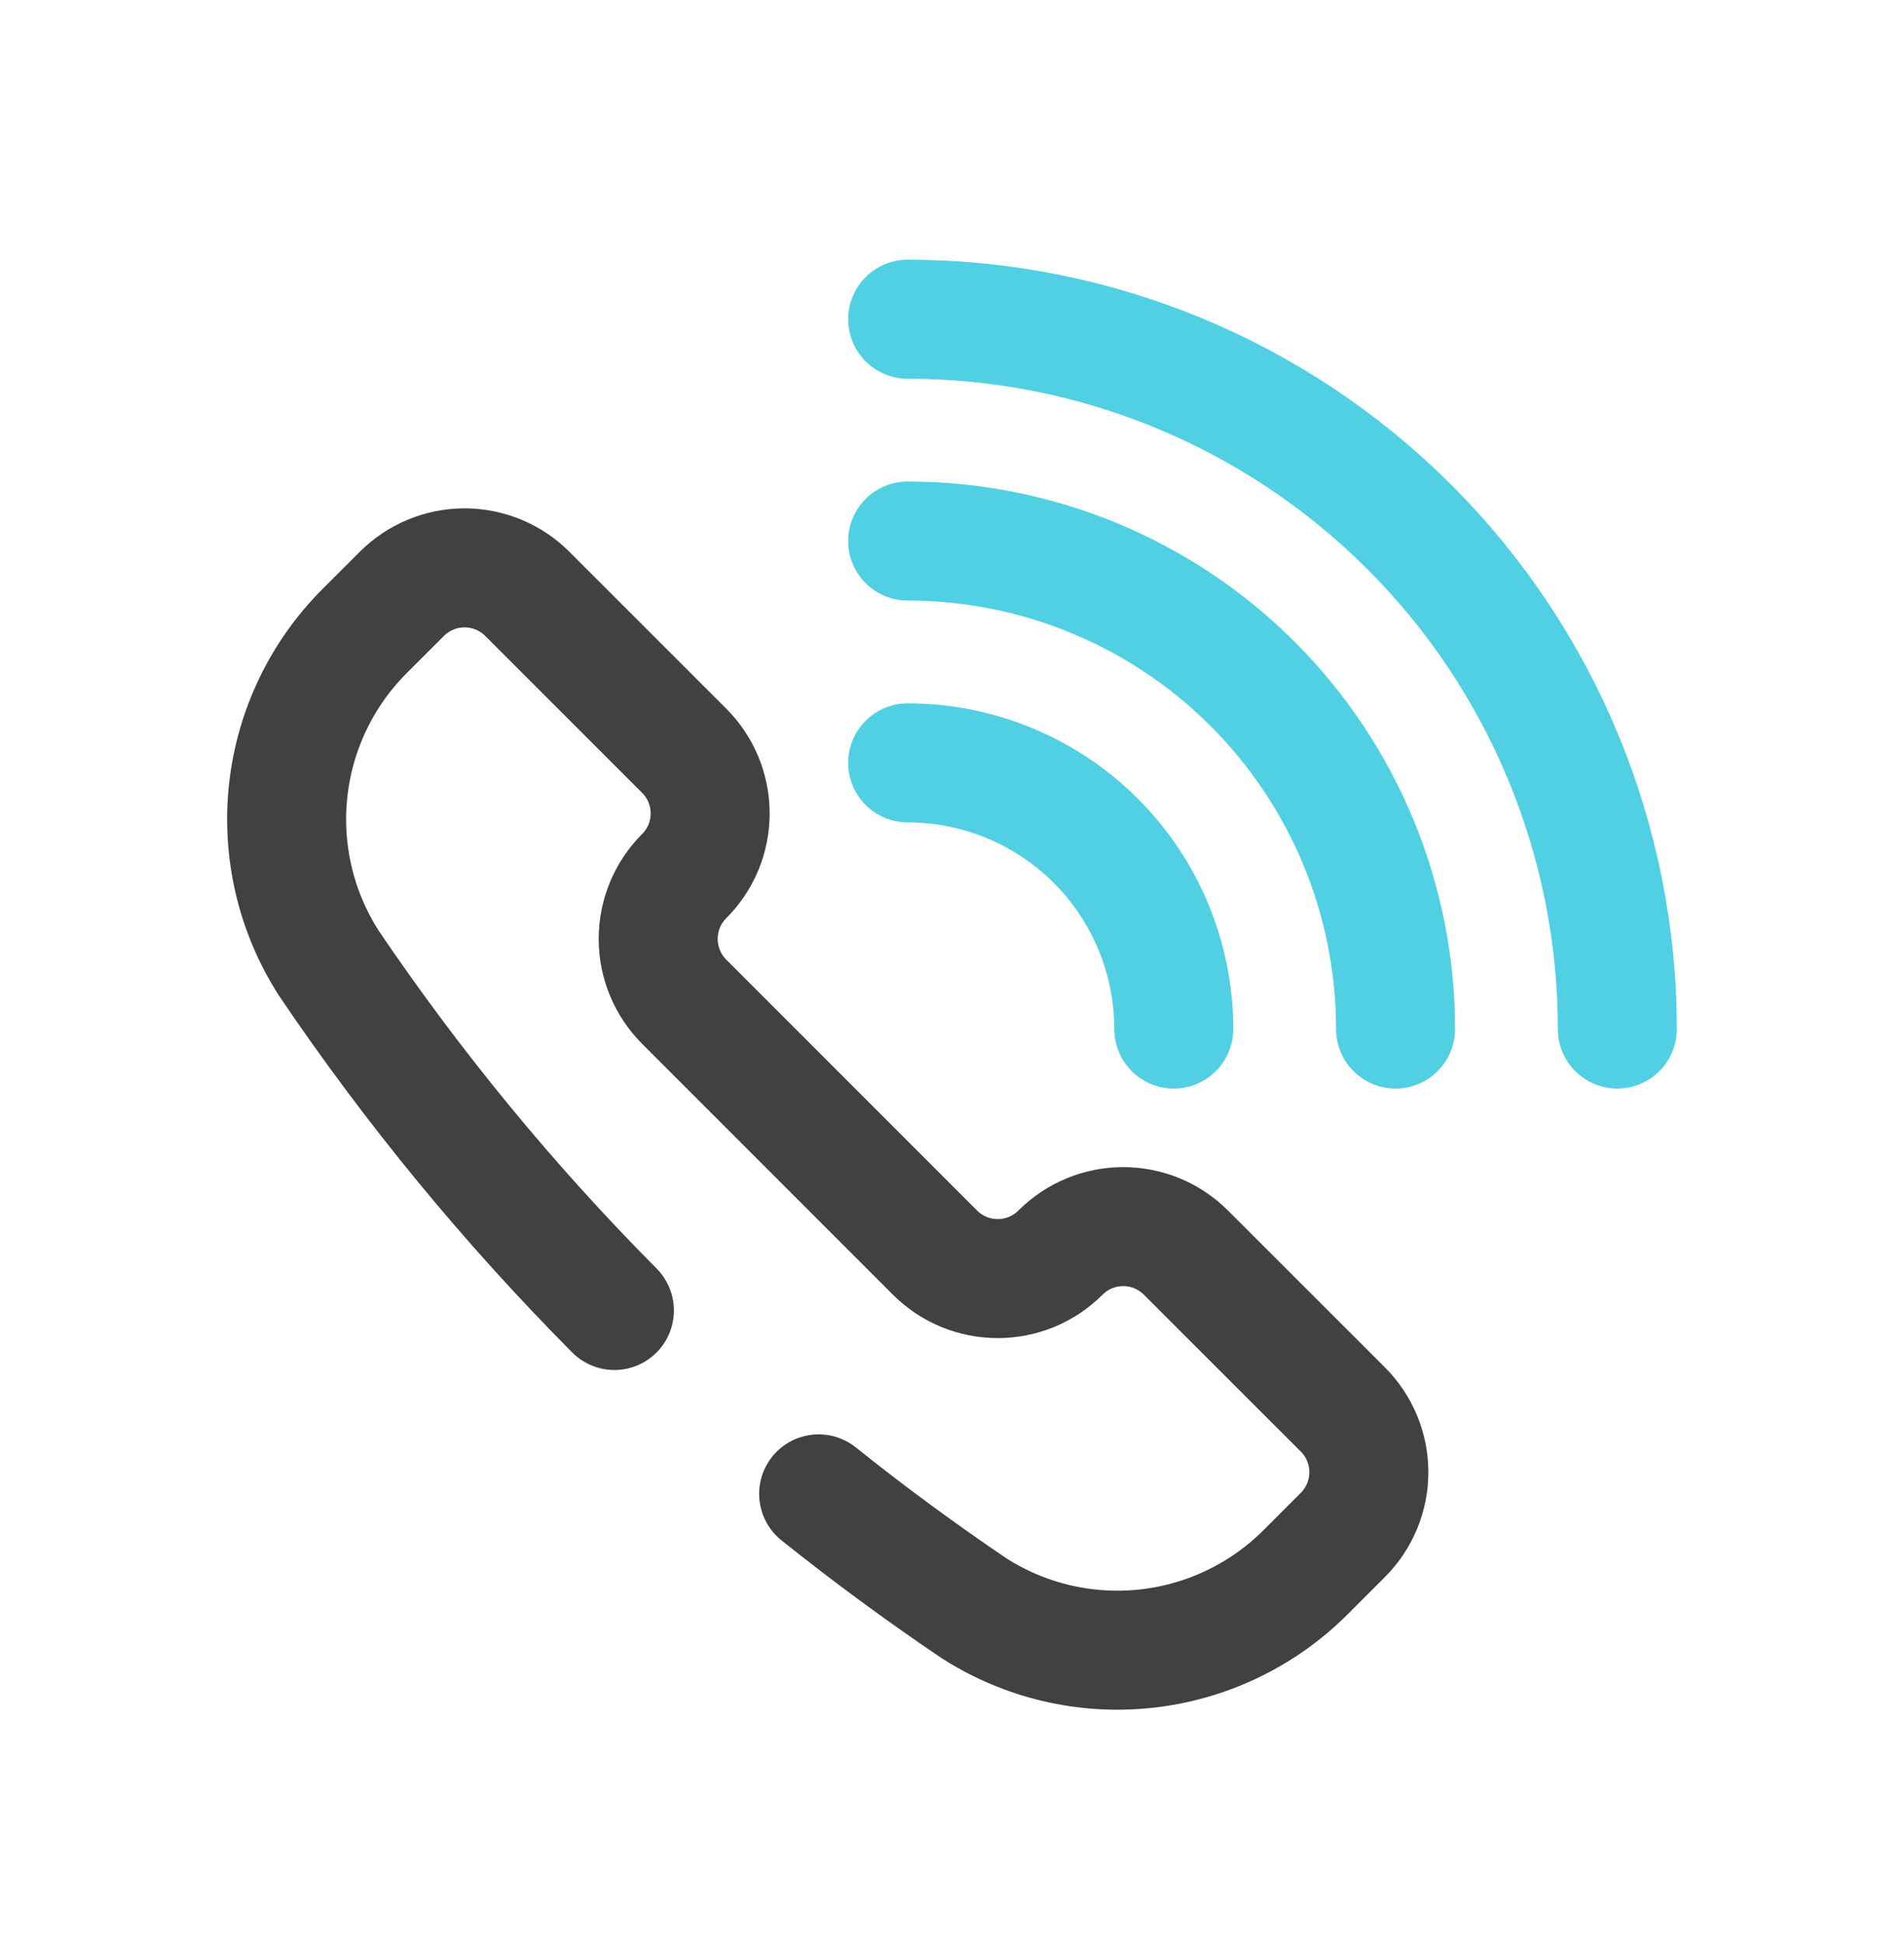
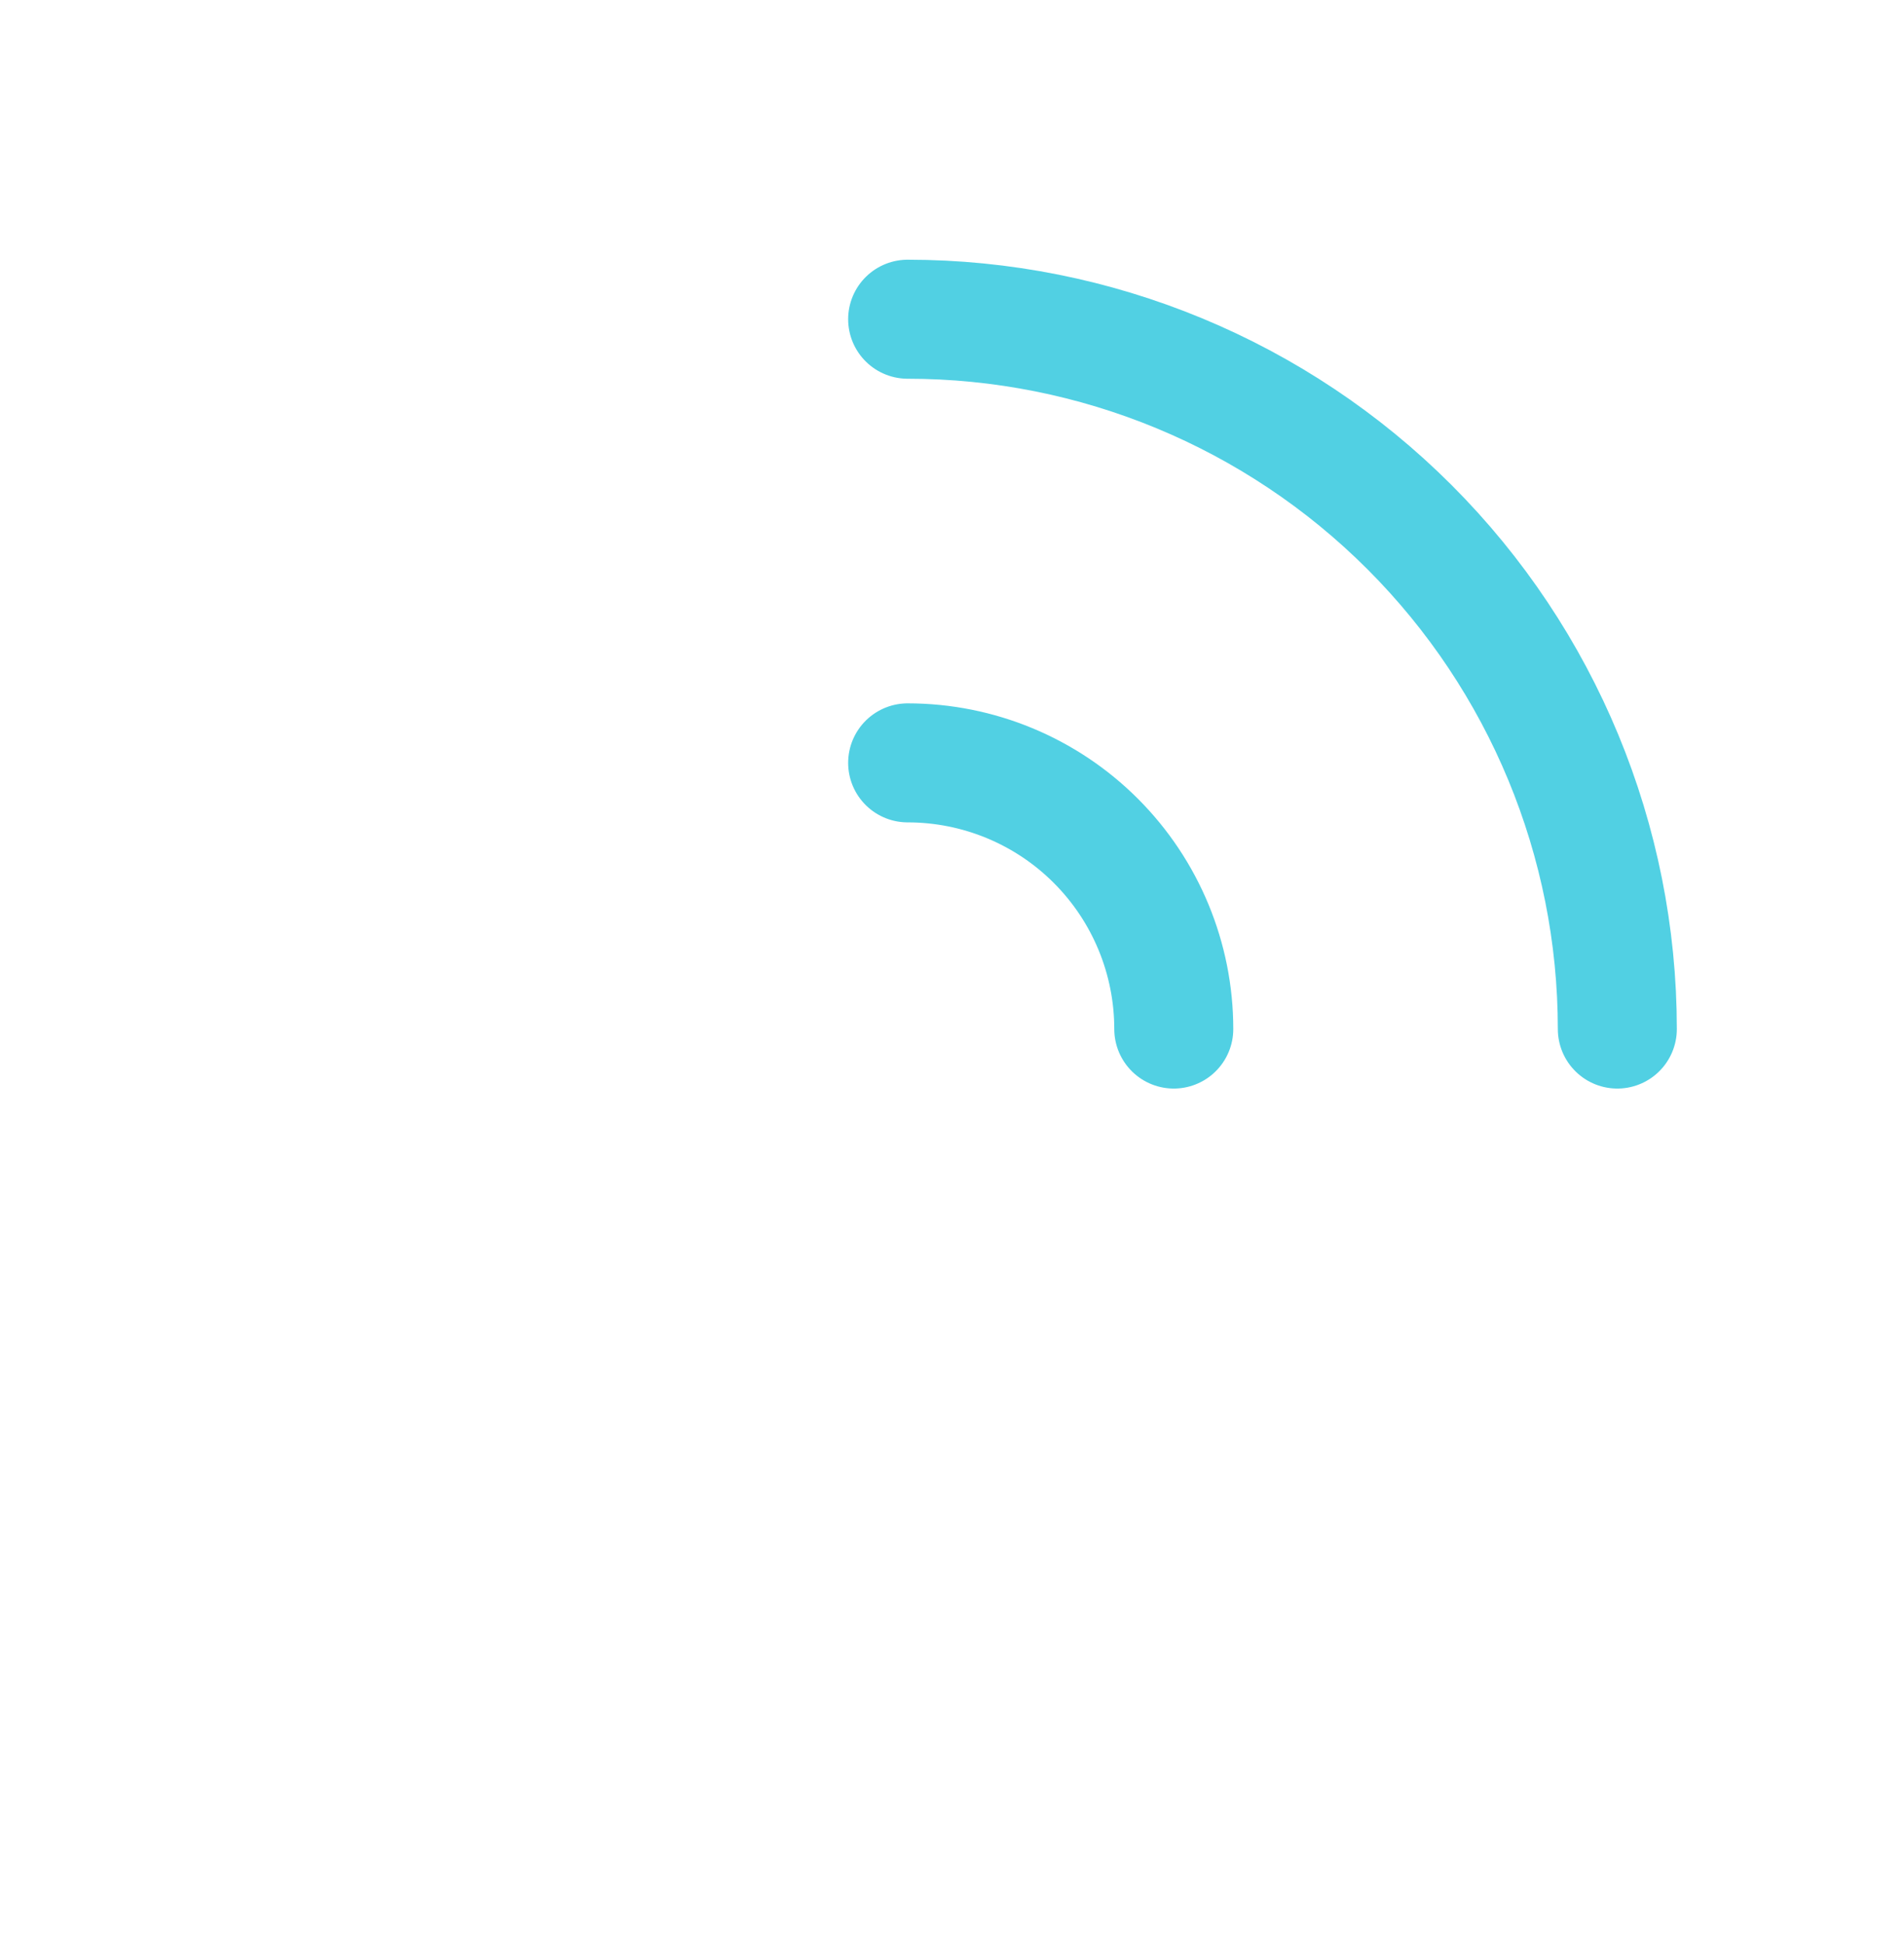
<svg xmlns="http://www.w3.org/2000/svg" width="48" height="49" viewBox="0 0 48 49" fill="none">
-   <path d="M20.638 37.653C21.901 38.664 23.207 39.624 24.551 40.533L24.566 40.543C25.855 41.364 27.384 41.72 28.902 41.553C30.42 41.386 31.836 40.707 32.915 39.627L33.853 38.689C34.061 38.481 34.226 38.234 34.338 37.963C34.451 37.692 34.509 37.401 34.509 37.107C34.509 36.813 34.451 36.522 34.338 36.251C34.226 35.979 34.061 35.733 33.853 35.525L29.898 31.573C29.69 31.365 29.444 31.2 29.172 31.087C28.901 30.975 28.61 30.917 28.316 30.917C28.022 30.917 27.731 30.975 27.46 31.087C27.188 31.2 26.942 31.365 26.734 31.573C26.315 31.992 25.746 32.227 25.153 32.227C24.56 32.227 23.991 31.992 23.572 31.573L17.247 25.247C16.828 24.827 16.593 24.258 16.593 23.665C16.593 23.072 16.828 22.504 17.247 22.084C17.455 21.877 17.62 21.63 17.733 21.359C17.845 21.087 17.903 20.796 17.903 20.502C17.903 20.209 17.845 19.918 17.733 19.646C17.62 19.375 17.455 19.128 17.247 18.921L13.293 14.968C12.874 14.549 12.305 14.313 11.712 14.313C11.119 14.313 10.551 14.549 10.131 14.968L9.192 15.906C8.112 16.986 7.433 18.401 7.266 19.919C7.1 21.438 7.456 22.967 8.276 24.255L8.285 24.27C10.412 27.416 12.825 30.349 15.489 33.031" stroke="#414141" stroke-width="3" stroke-linecap="round" stroke-linejoin="round" />
  <path d="M22.882 19.228C24.661 19.228 26.368 19.934 27.626 21.193C28.884 22.451 29.591 24.157 29.591 25.937" stroke="#51D0E3" stroke-width="3" stroke-linecap="round" stroke-linejoin="round" />
-   <path d="M22.882 13.637C26.144 13.637 29.273 14.933 31.579 17.239C33.886 19.546 35.182 22.675 35.182 25.937" stroke="#51D0E3" stroke-width="3" stroke-linecap="round" stroke-linejoin="round" />
  <path d="M22.882 8.046C27.627 8.046 32.178 9.931 35.533 13.286C38.888 16.641 40.773 21.192 40.773 25.937" stroke="#51D0E3" stroke-width="3" stroke-linecap="round" stroke-linejoin="round" />
</svg>